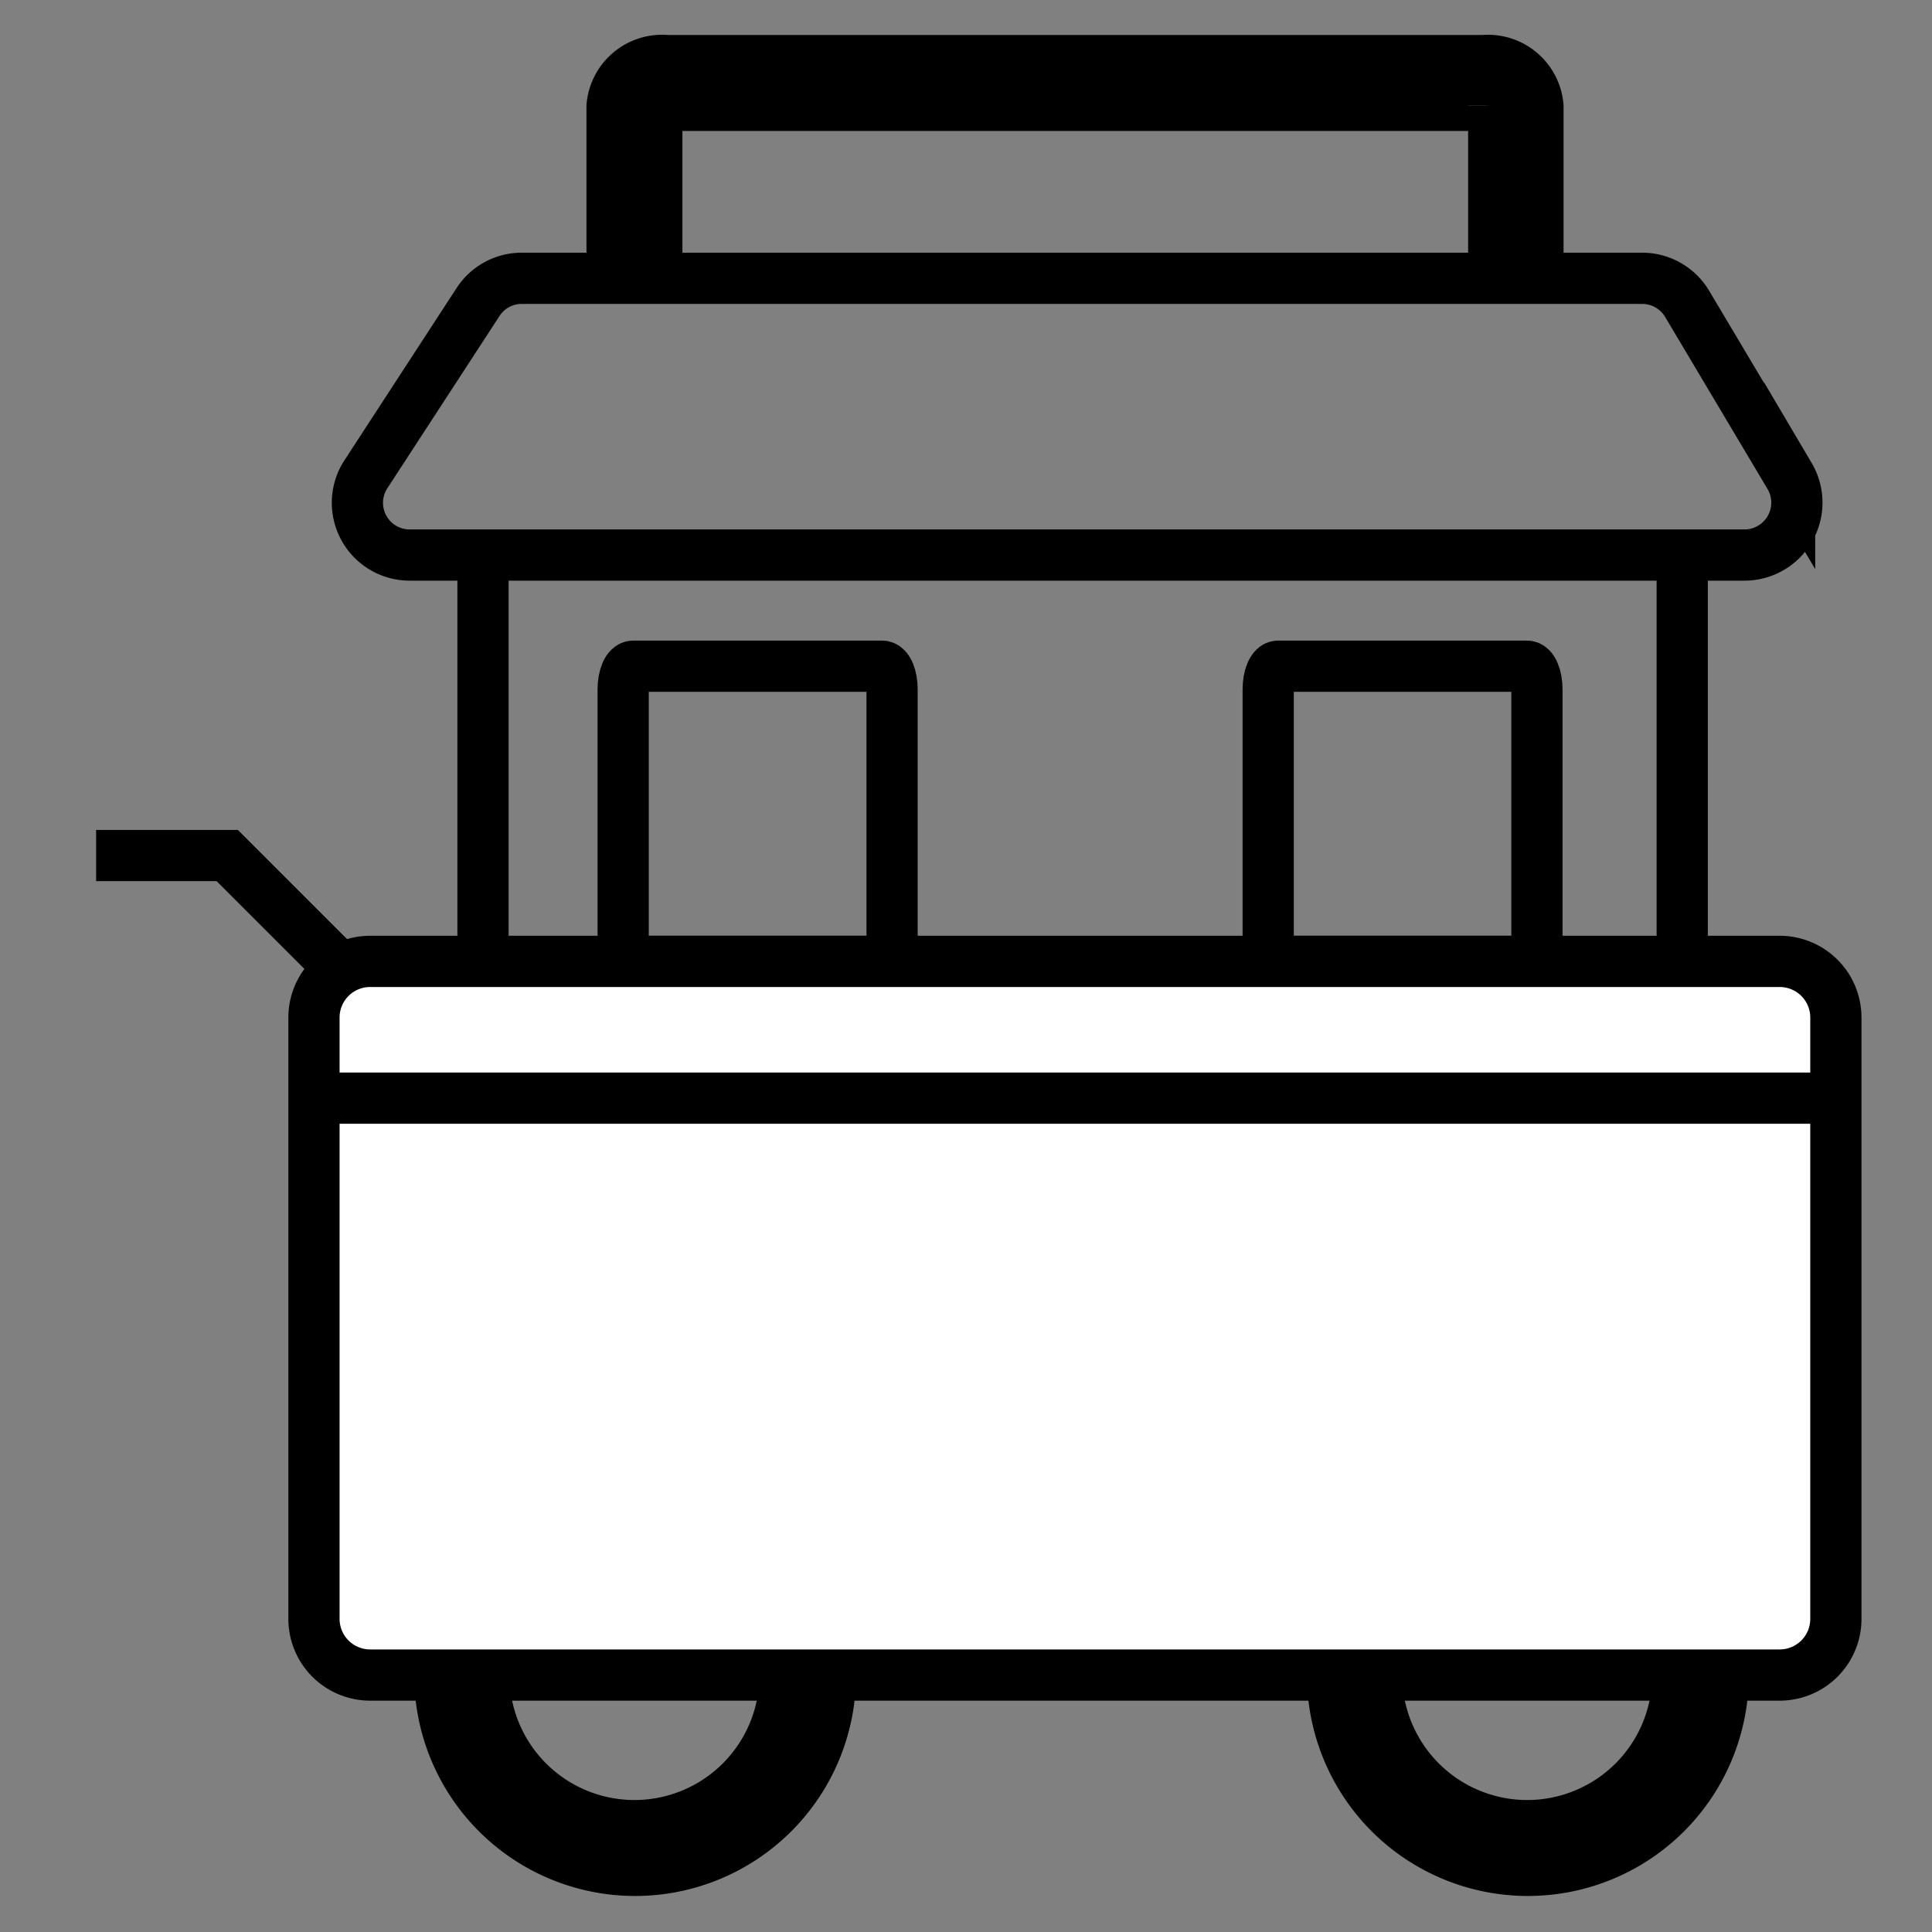
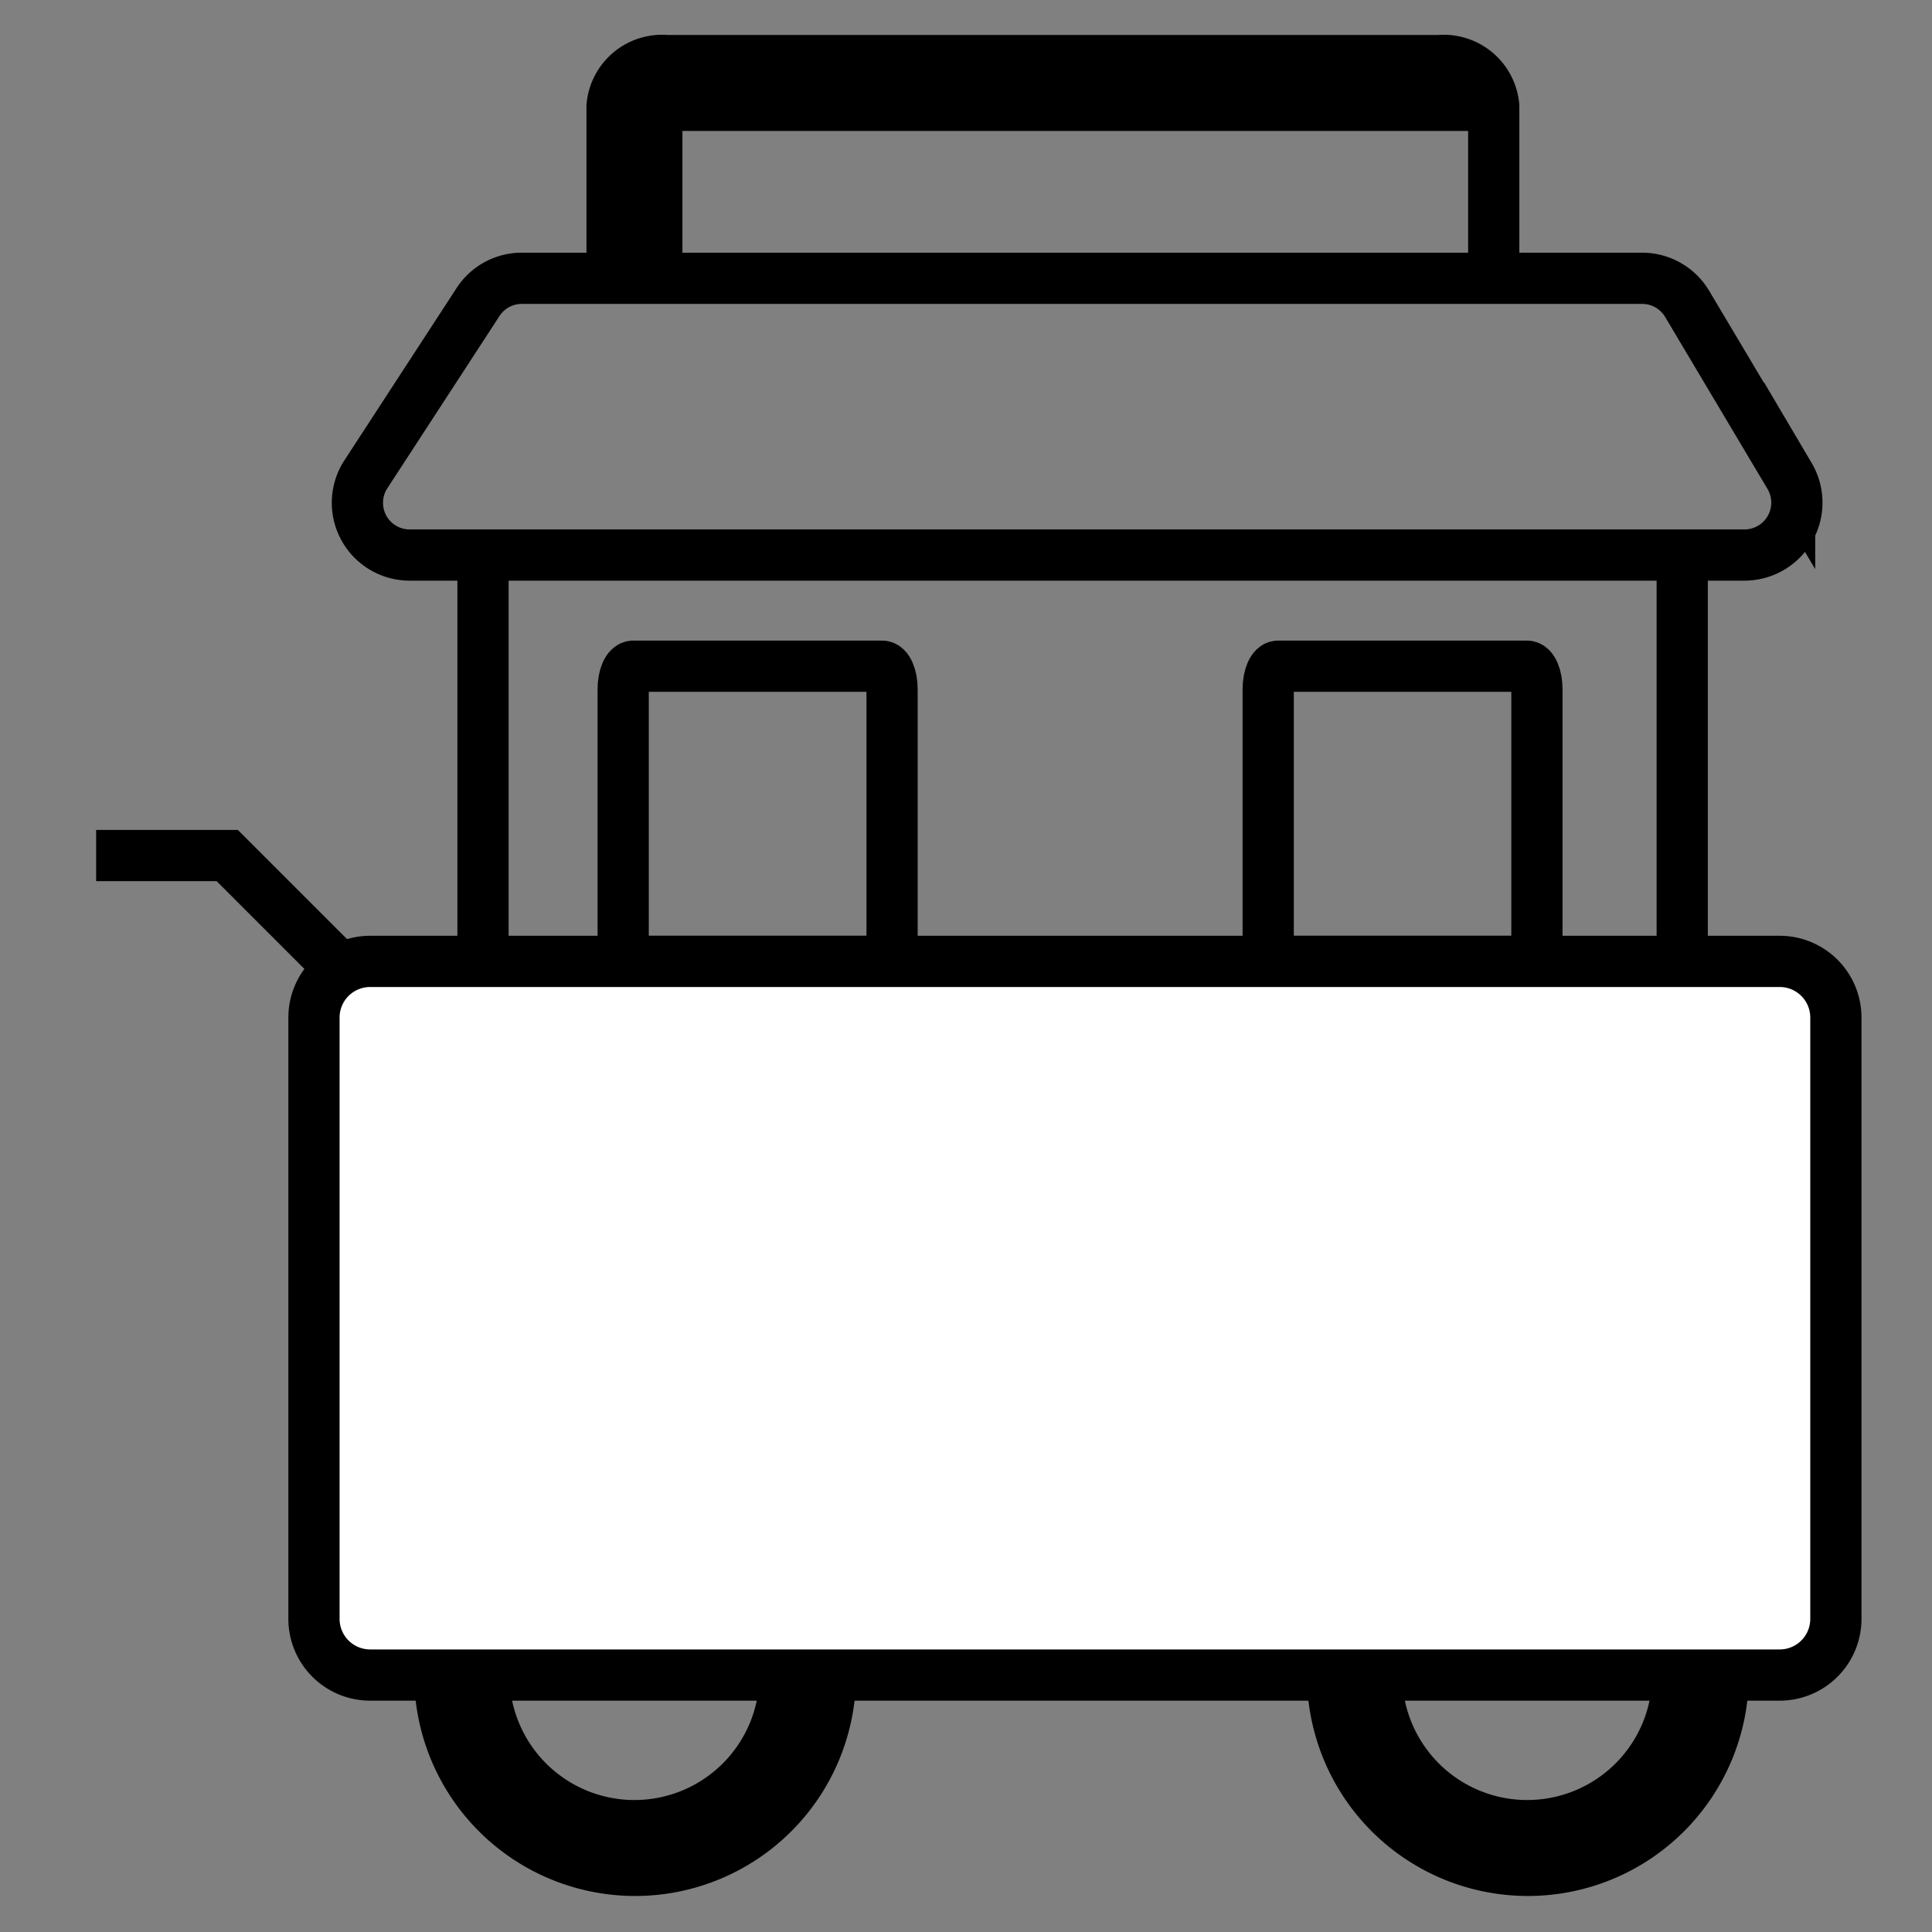
<svg xmlns="http://www.w3.org/2000/svg" viewBox="0 0 113.16 113.16">
  <rect x="0" y="0" width="113.16" height="113.16" fill="#808080" stroke="none" />
  <defs>
    <style>.cls-1{fill:none;}.cls-1,.cls-2,.cls-3{stroke:#000;stroke-miterlimit:10;stroke-width:3px;}.cls-3{fill:#fff;}</style>
  </defs>
  <g id="Layer_1" data-name="Layer 1">
    <path class="cls-1" d="M89.67,16.3h6.51a3.07,3.07,0,0,1,2.64,1.5l6,10.08a3.07,3.07,0,0,1-2.63,4.63H24a3.06,3.06,0,0,1-2.57-4.73L28,17.69a3.05,3.05,0,0,1,2.57-1.39Z" />
-     <path class="cls-2" d="M38.47,16.16V7.83l0-1.47a.92.92,0,0,1,.63-.19h47.8c.36,0,.59.14.59,0l0,9.94h2.59V6.22a2.94,2.94,0,0,0-3.21-2.67H39.06a2.94,2.94,0,0,0-3.21,2.67v9.94Z" />
+     <path class="cls-2" d="M38.47,16.16V7.83l0-1.47a.92.92,0,0,1,.63-.19h47.8c.36,0,.59.14.59,0l0,9.94V6.22a2.94,2.94,0,0,0-3.21-2.67H39.06a2.94,2.94,0,0,0-3.21,2.67v9.94Z" />
    <line class="cls-1" x1="98.53" y1="32.26" x2="98.53" y2="55.54" />
    <line class="cls-1" x1="28.29" y1="32.26" x2="28.29" y2="55.54" />
    <polyline class="cls-1" points="19.51 56.31 13.31 50.11 5.63 50.11" />
    <path class="cls-1" d="M98.18,97.26a7.89,7.89,0,0,1,.09.85,8.82,8.82,0,0,1-17.64,0c0-.29.06-.57.08-.85H78.05c0,.28,0,.56,0,.85a11.44,11.44,0,0,0,22.88,0c0-.29,0-.57,0-.85Z" />
    <path class="cls-1" d="M45.89,97.26a7.89,7.89,0,0,1,.09.85,8.82,8.82,0,1,1-17.64,0c0-.29.06-.57.08-.85H25.76c0,.28,0,.56,0,.85a11.44,11.44,0,0,0,22.88,0,7.92,7.92,0,0,0-.05-.85Z" />
    <path class="cls-1" d="M74.86,56.31H89.44c.32,0,.58-.61.58-1.36V40.38c0-.76-.26-1.36-.58-1.36H74.86c-.32,0-.58.6-.58,1.36V55C74.28,55.7,74.54,56.31,74.86,56.31Z" />
    <path class="cls-1" d="M37.09,56.31H51.67c.32,0,.58-.61.58-1.36V40.38c0-.76-.26-1.36-.58-1.36H37.09c-.33,0-.59.6-.59,1.36V55C36.5,55.7,36.76,56.31,37.09,56.31Z" />
    <path class="cls-3" d="M21.68,98.11h82.56a3.29,3.29,0,0,0,3.29-3.29V59.6a3.29,3.29,0,0,0-3.29-3.29H21.68a3.29,3.29,0,0,0-3.29,3.29V94.82A3.29,3.29,0,0,0,21.68,98.11Z" />
-     <line class="cls-1" x1="106.41" y1="64.32" x2="19.51" y2="64.32" />
  </g>
</svg>